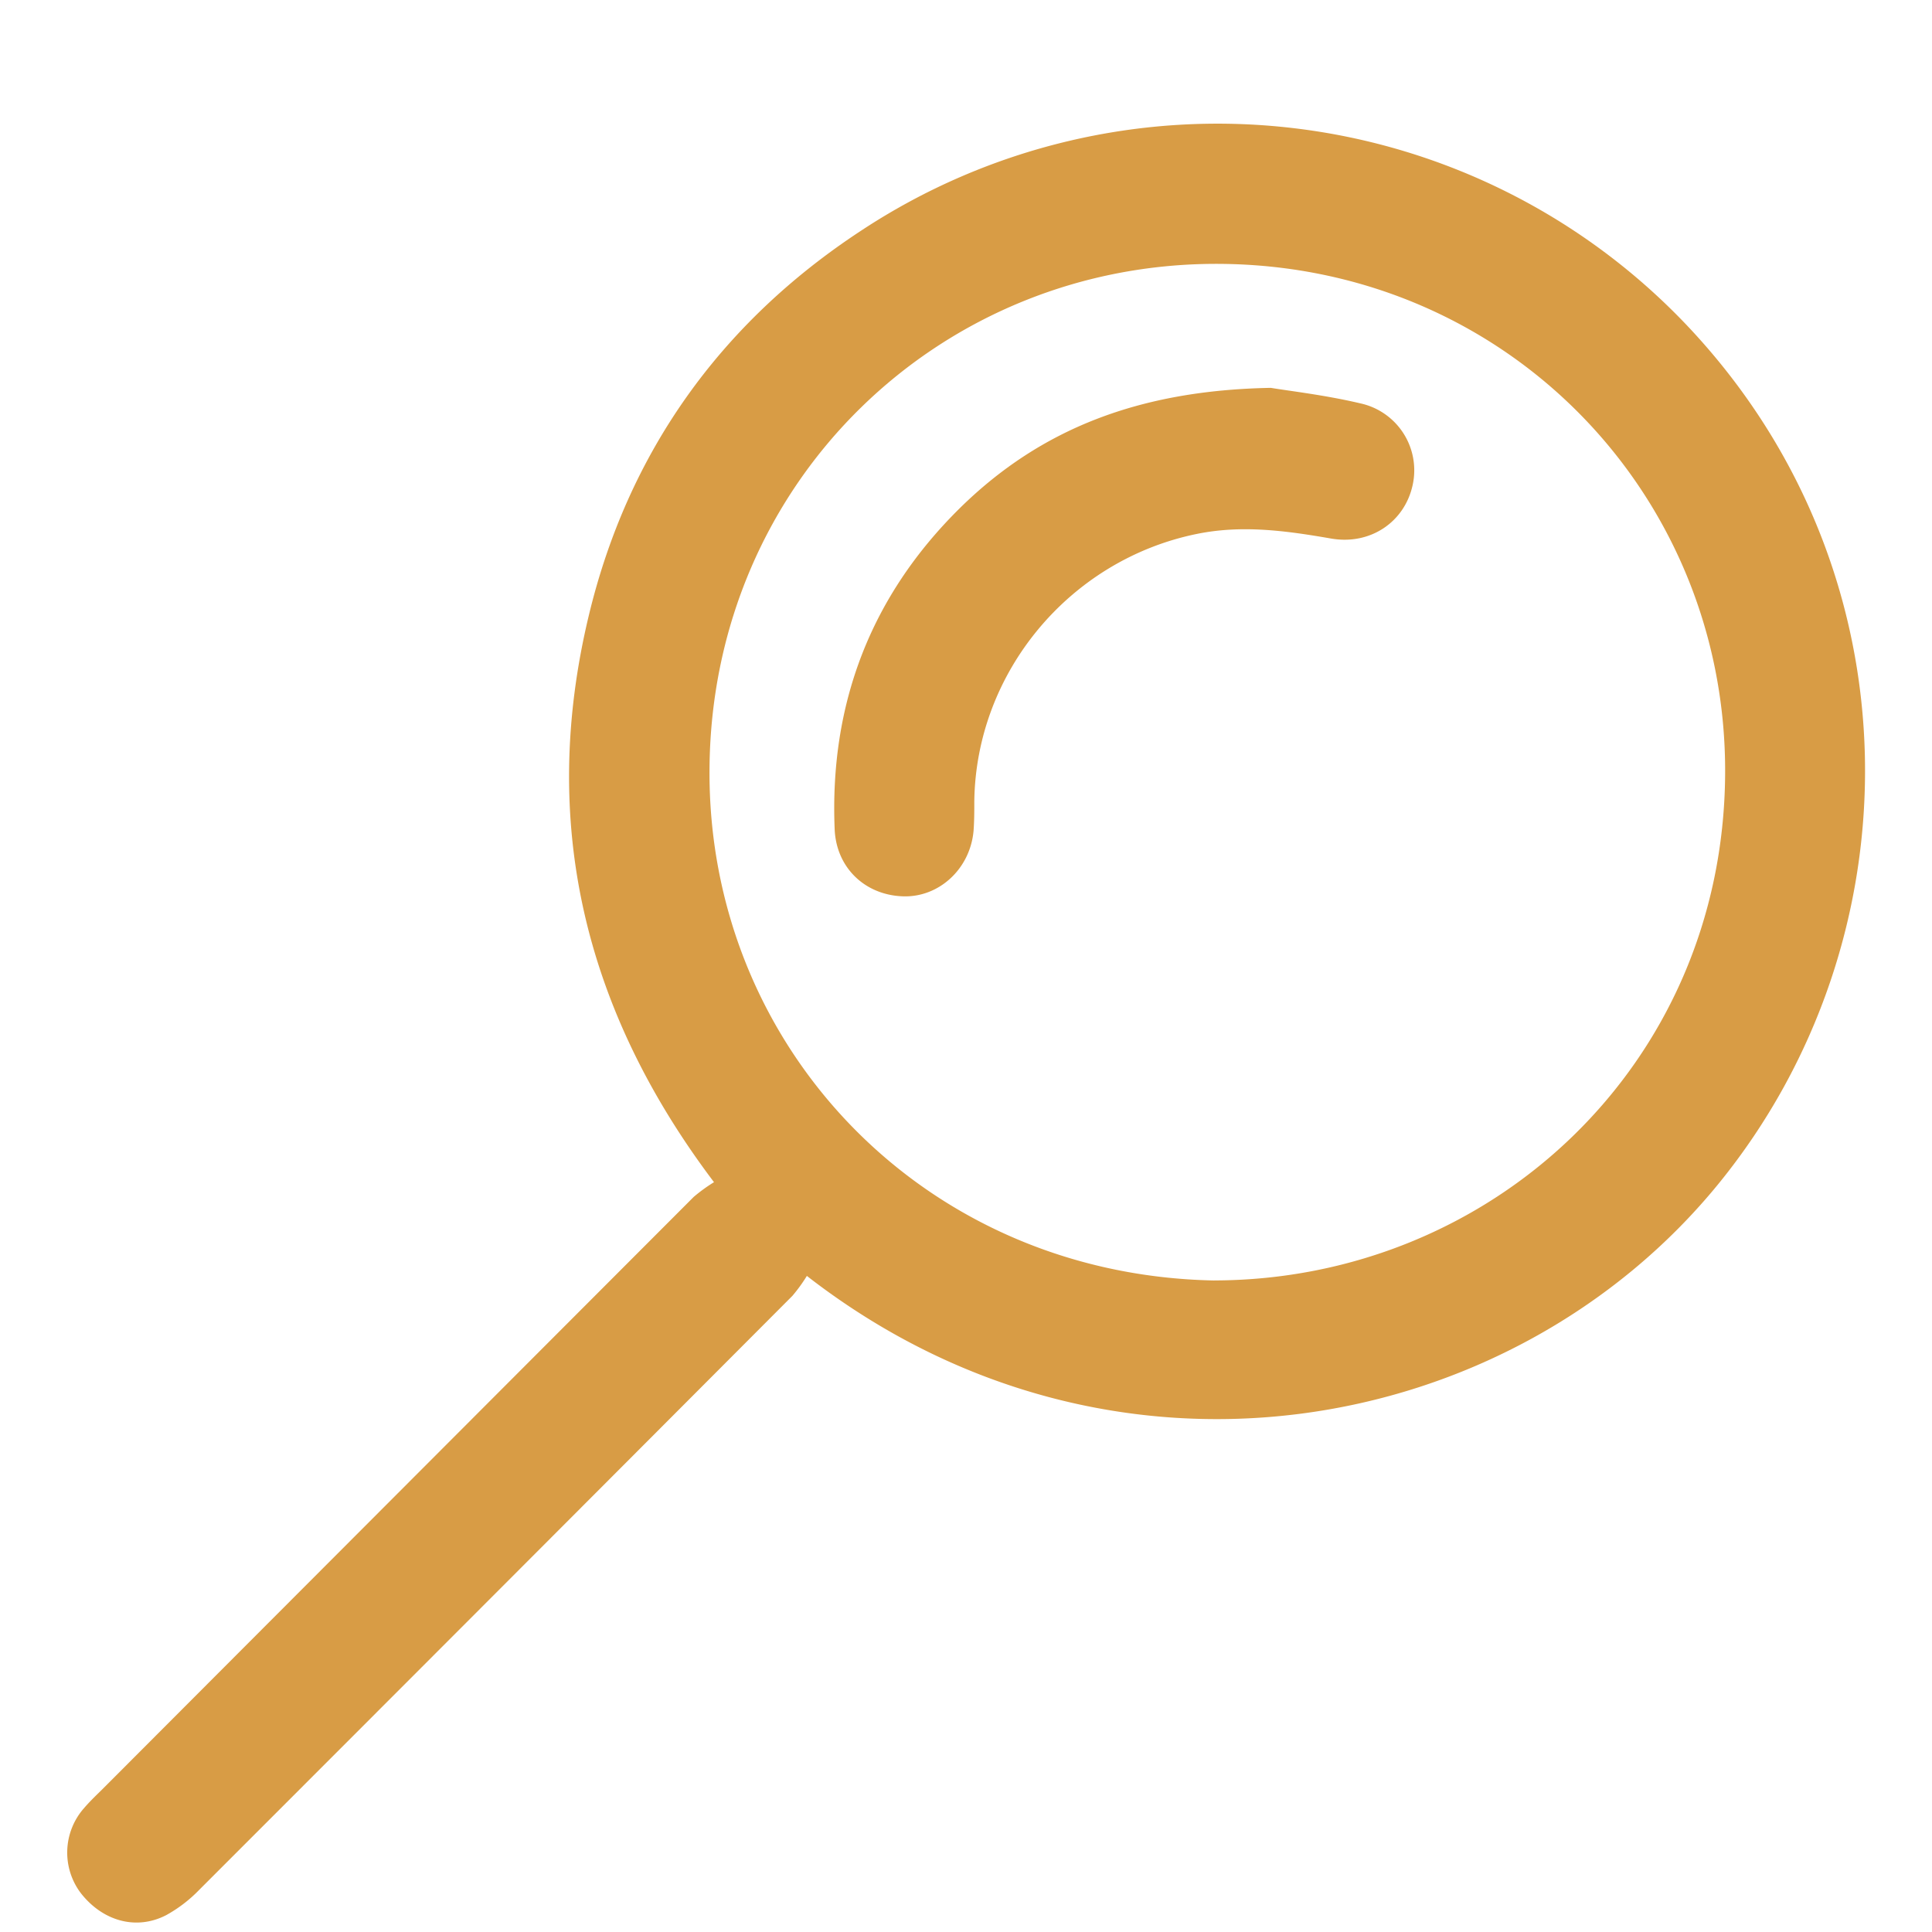
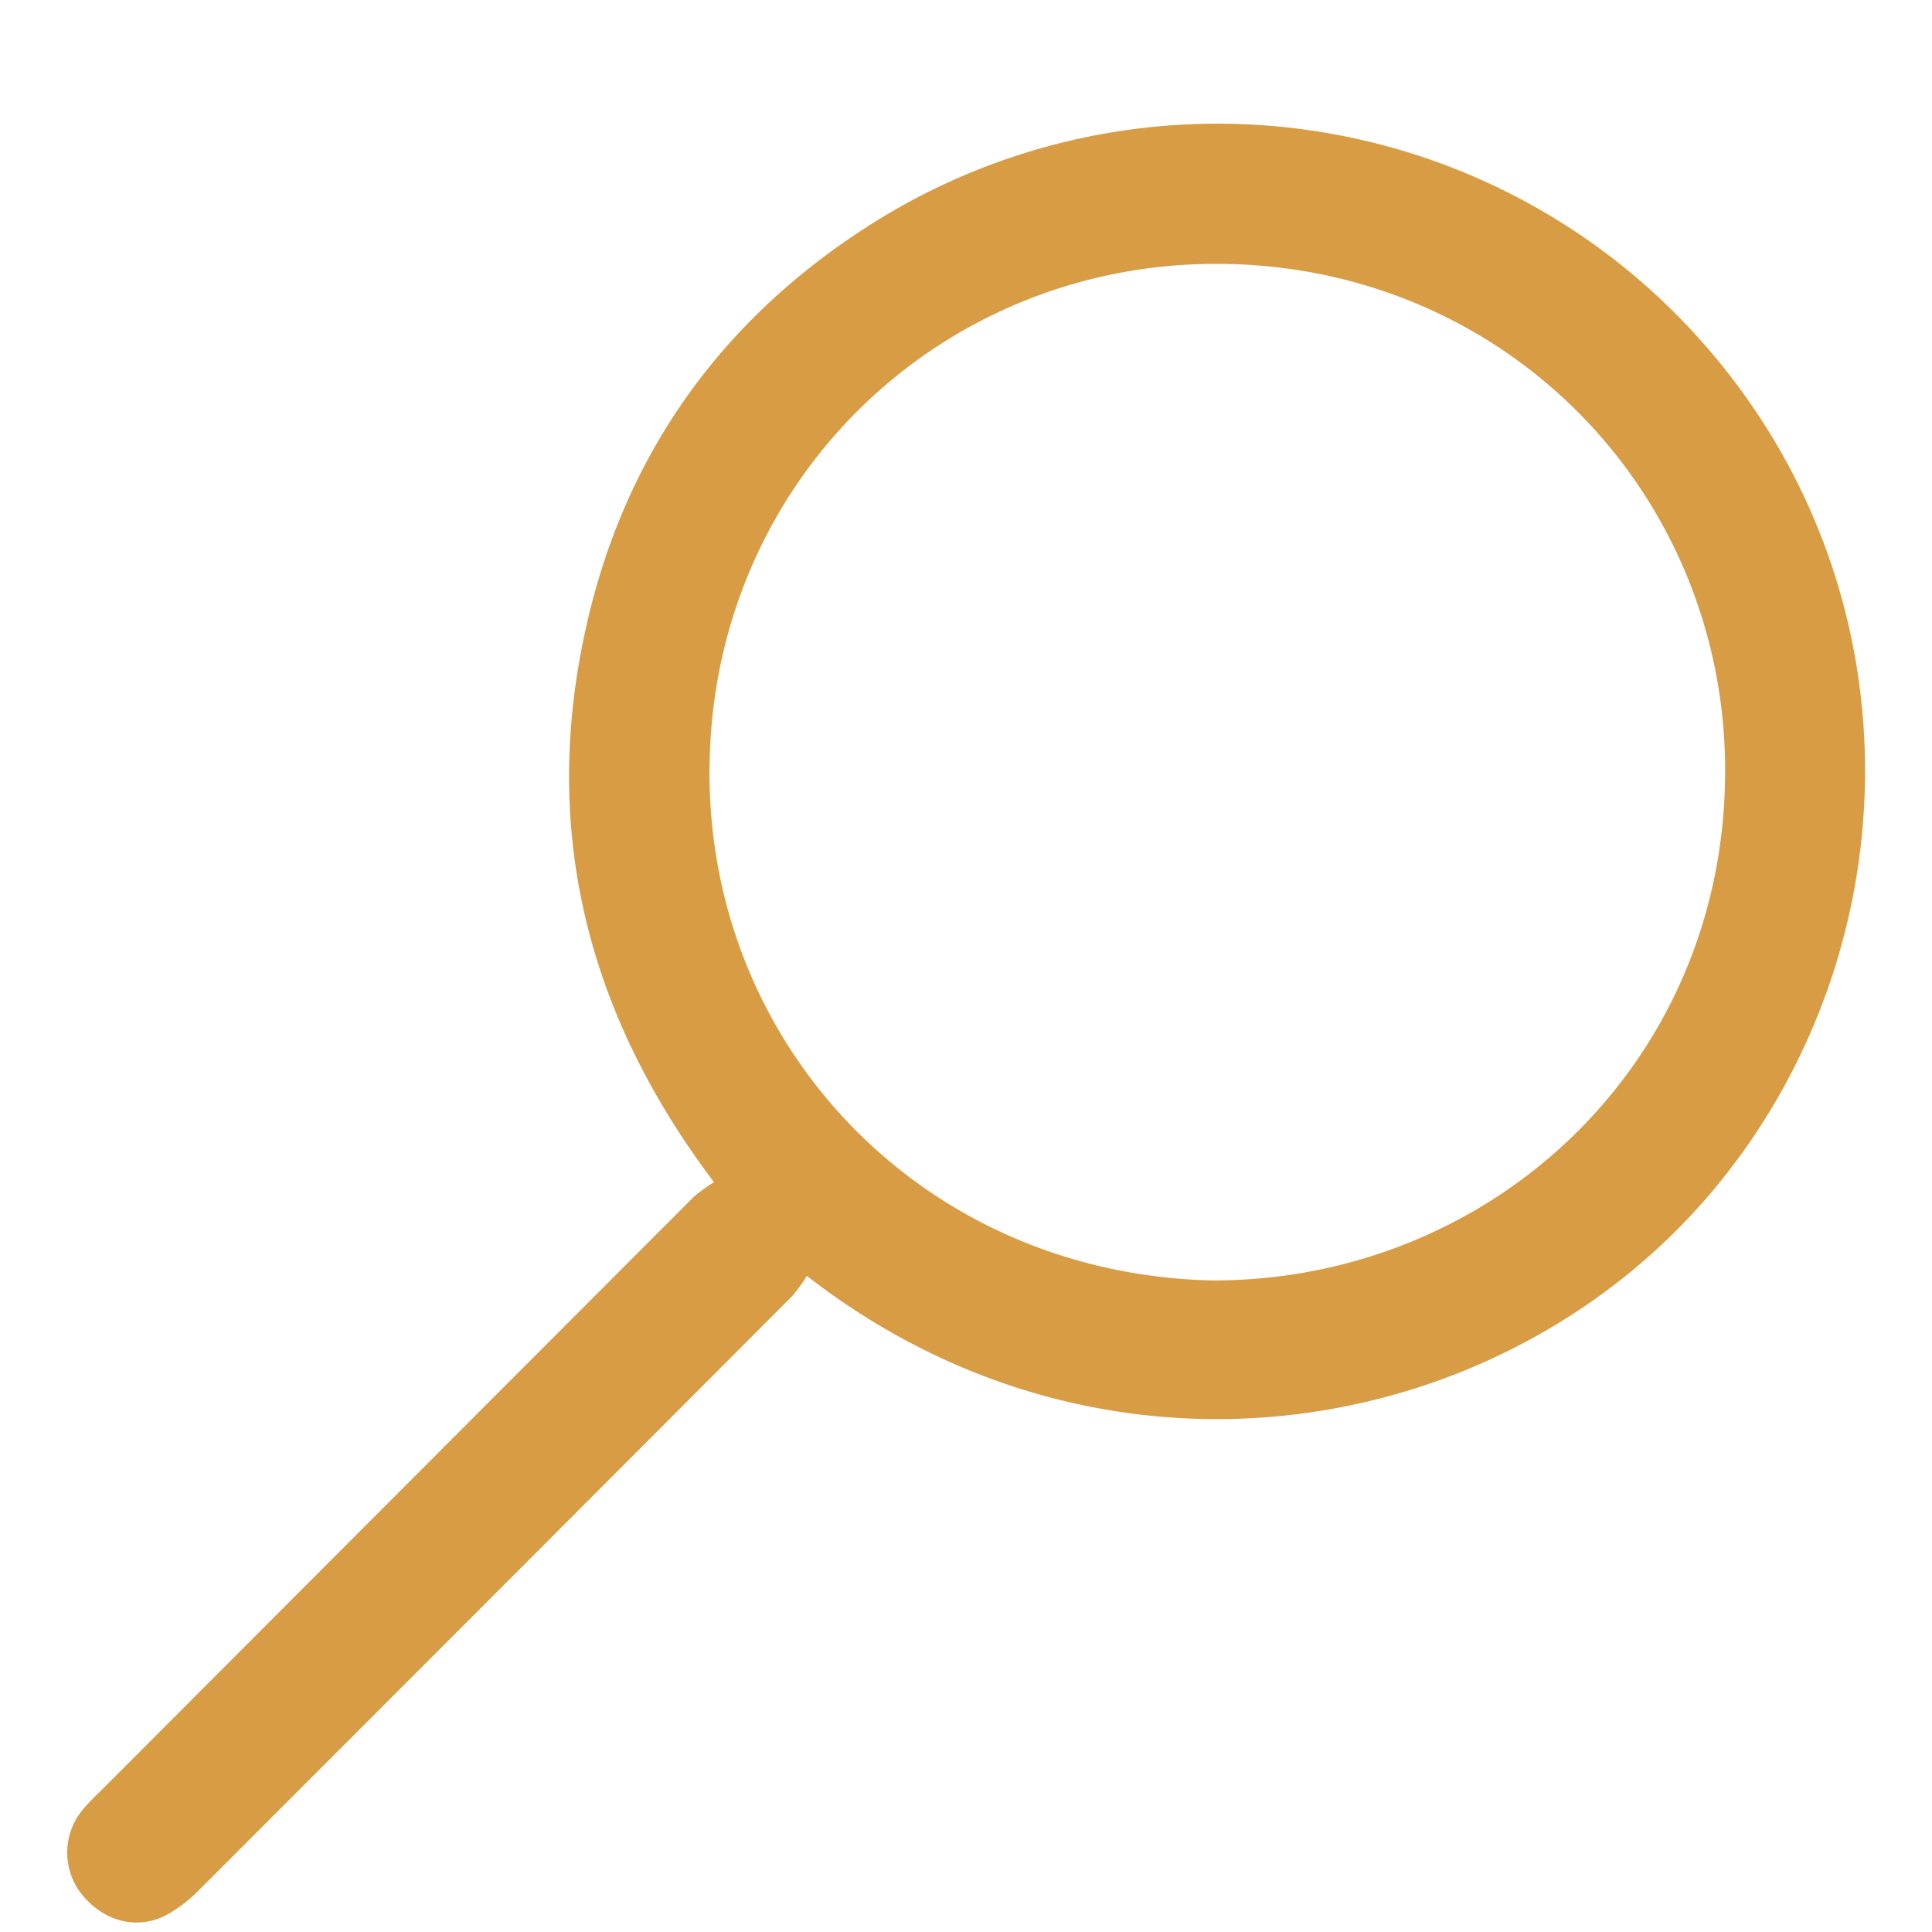
<svg xmlns="http://www.w3.org/2000/svg" id="Capa_1" data-name="Capa 1" viewBox="0 0 426.69 426.69">
  <defs>
    <style>.cls-1{fill:#d89c45;}</style>
  </defs>
  <path class="cls-1" d="M178.2,281.79A35.43,35.43,0,0,1,175,286.2Q109.54,351.84,44,417.38a30.82,30.82,0,0,1-7.3,5.59c-6.6,3.41-14,1.33-18.84-4.85a14.84,14.84,0,0,1,.65-18.73c1.24-1.45,2.62-2.78,4-4.13q65.34-65.47,130.69-130.91a35.91,35.91,0,0,1,4.49-3.26C128.91,223,119.14,181.51,130,136.1c8.64-36.17,29.13-64.8,60.2-85.17A142.91,142.91,0,0,1,373,72.32c51,54.32,50.43,135.16,6.64,189C333.82,317.67,245.41,334,178.2,281.79Zm90,1C329.24,282.66,380.58,235.28,381,171c.42-61.47-47.91-112.13-111.3-112.72-61.81-.58-112.51,47.92-113,111.41C156.17,231.08,204,281.59,268.19,282.8Z" />
-   <path class="cls-1" d="M280.67,85.66c4.13.69,12,1.59,19.71,3.41a15.13,15.13,0,0,1,11.6,18.1c-1.78,8.11-9.32,13.27-18,11.77-9.9-1.72-19.69-3.08-29.75-1-28,5.76-48.66,30.51-49.05,59,0,2.2,0,4.42-.17,6.61-.77,8.36-7.63,14.67-15.56,14.41-8.39-.27-14.75-6.3-15.11-14.81-1.15-27.65,7.94-51.47,27.64-70.92C229.91,94.59,251.81,86.18,280.67,85.66Z" />
</svg>